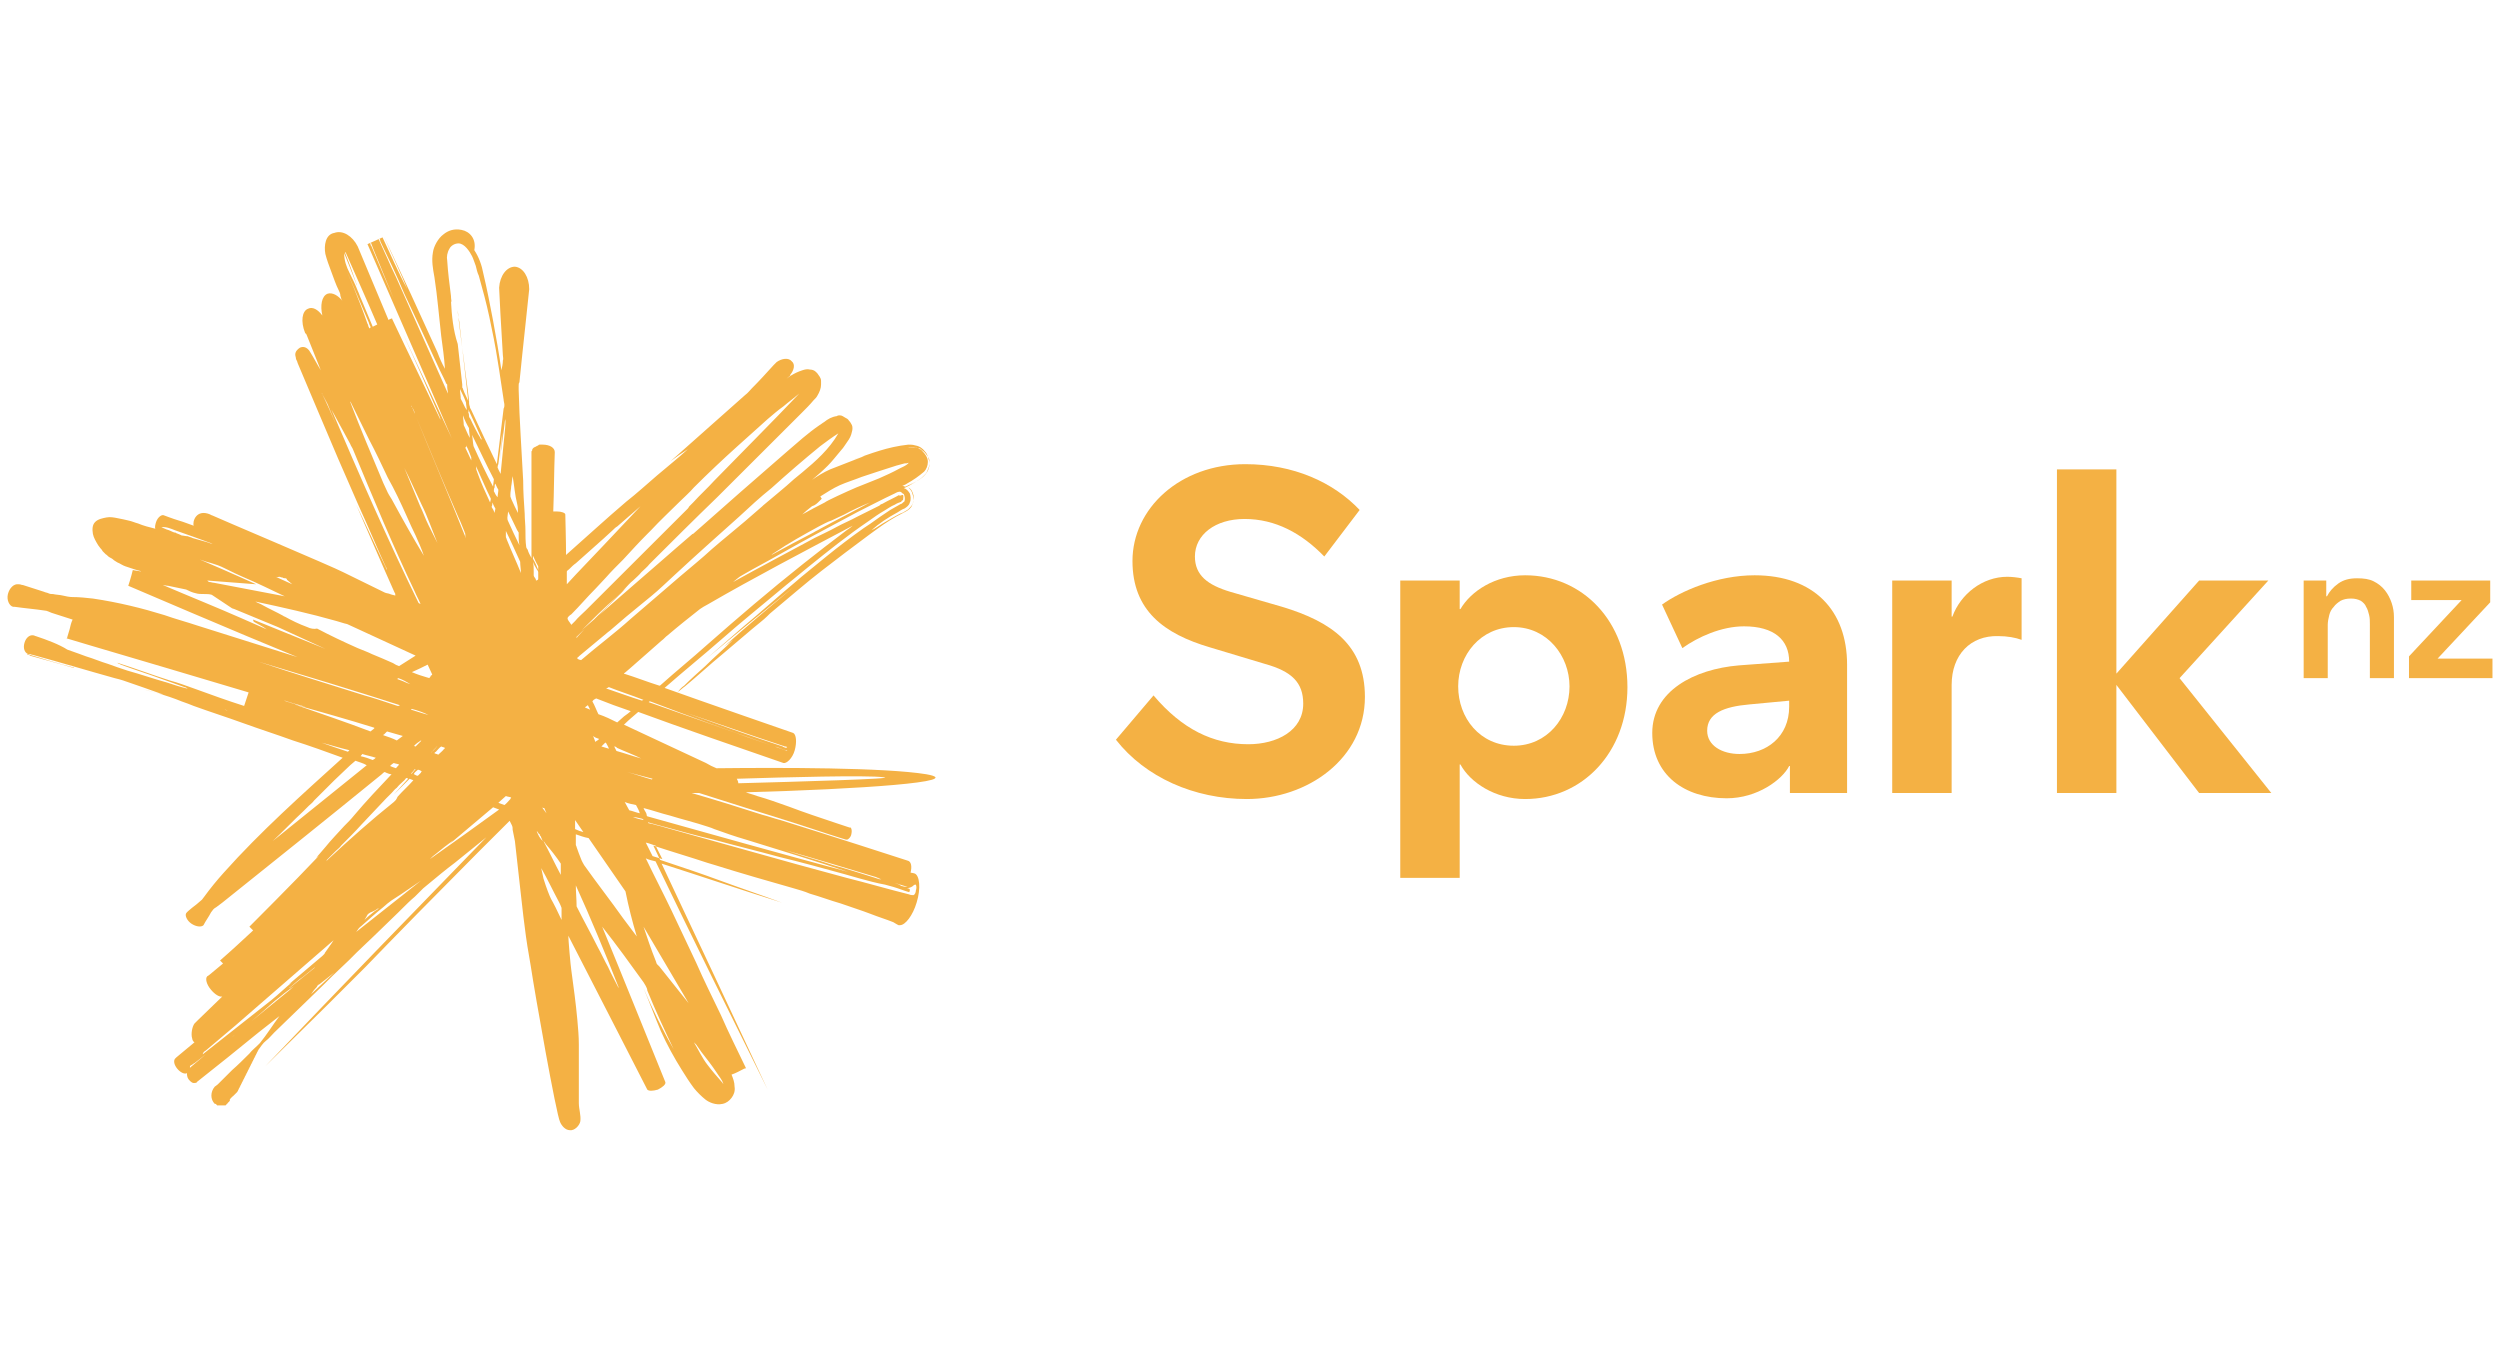
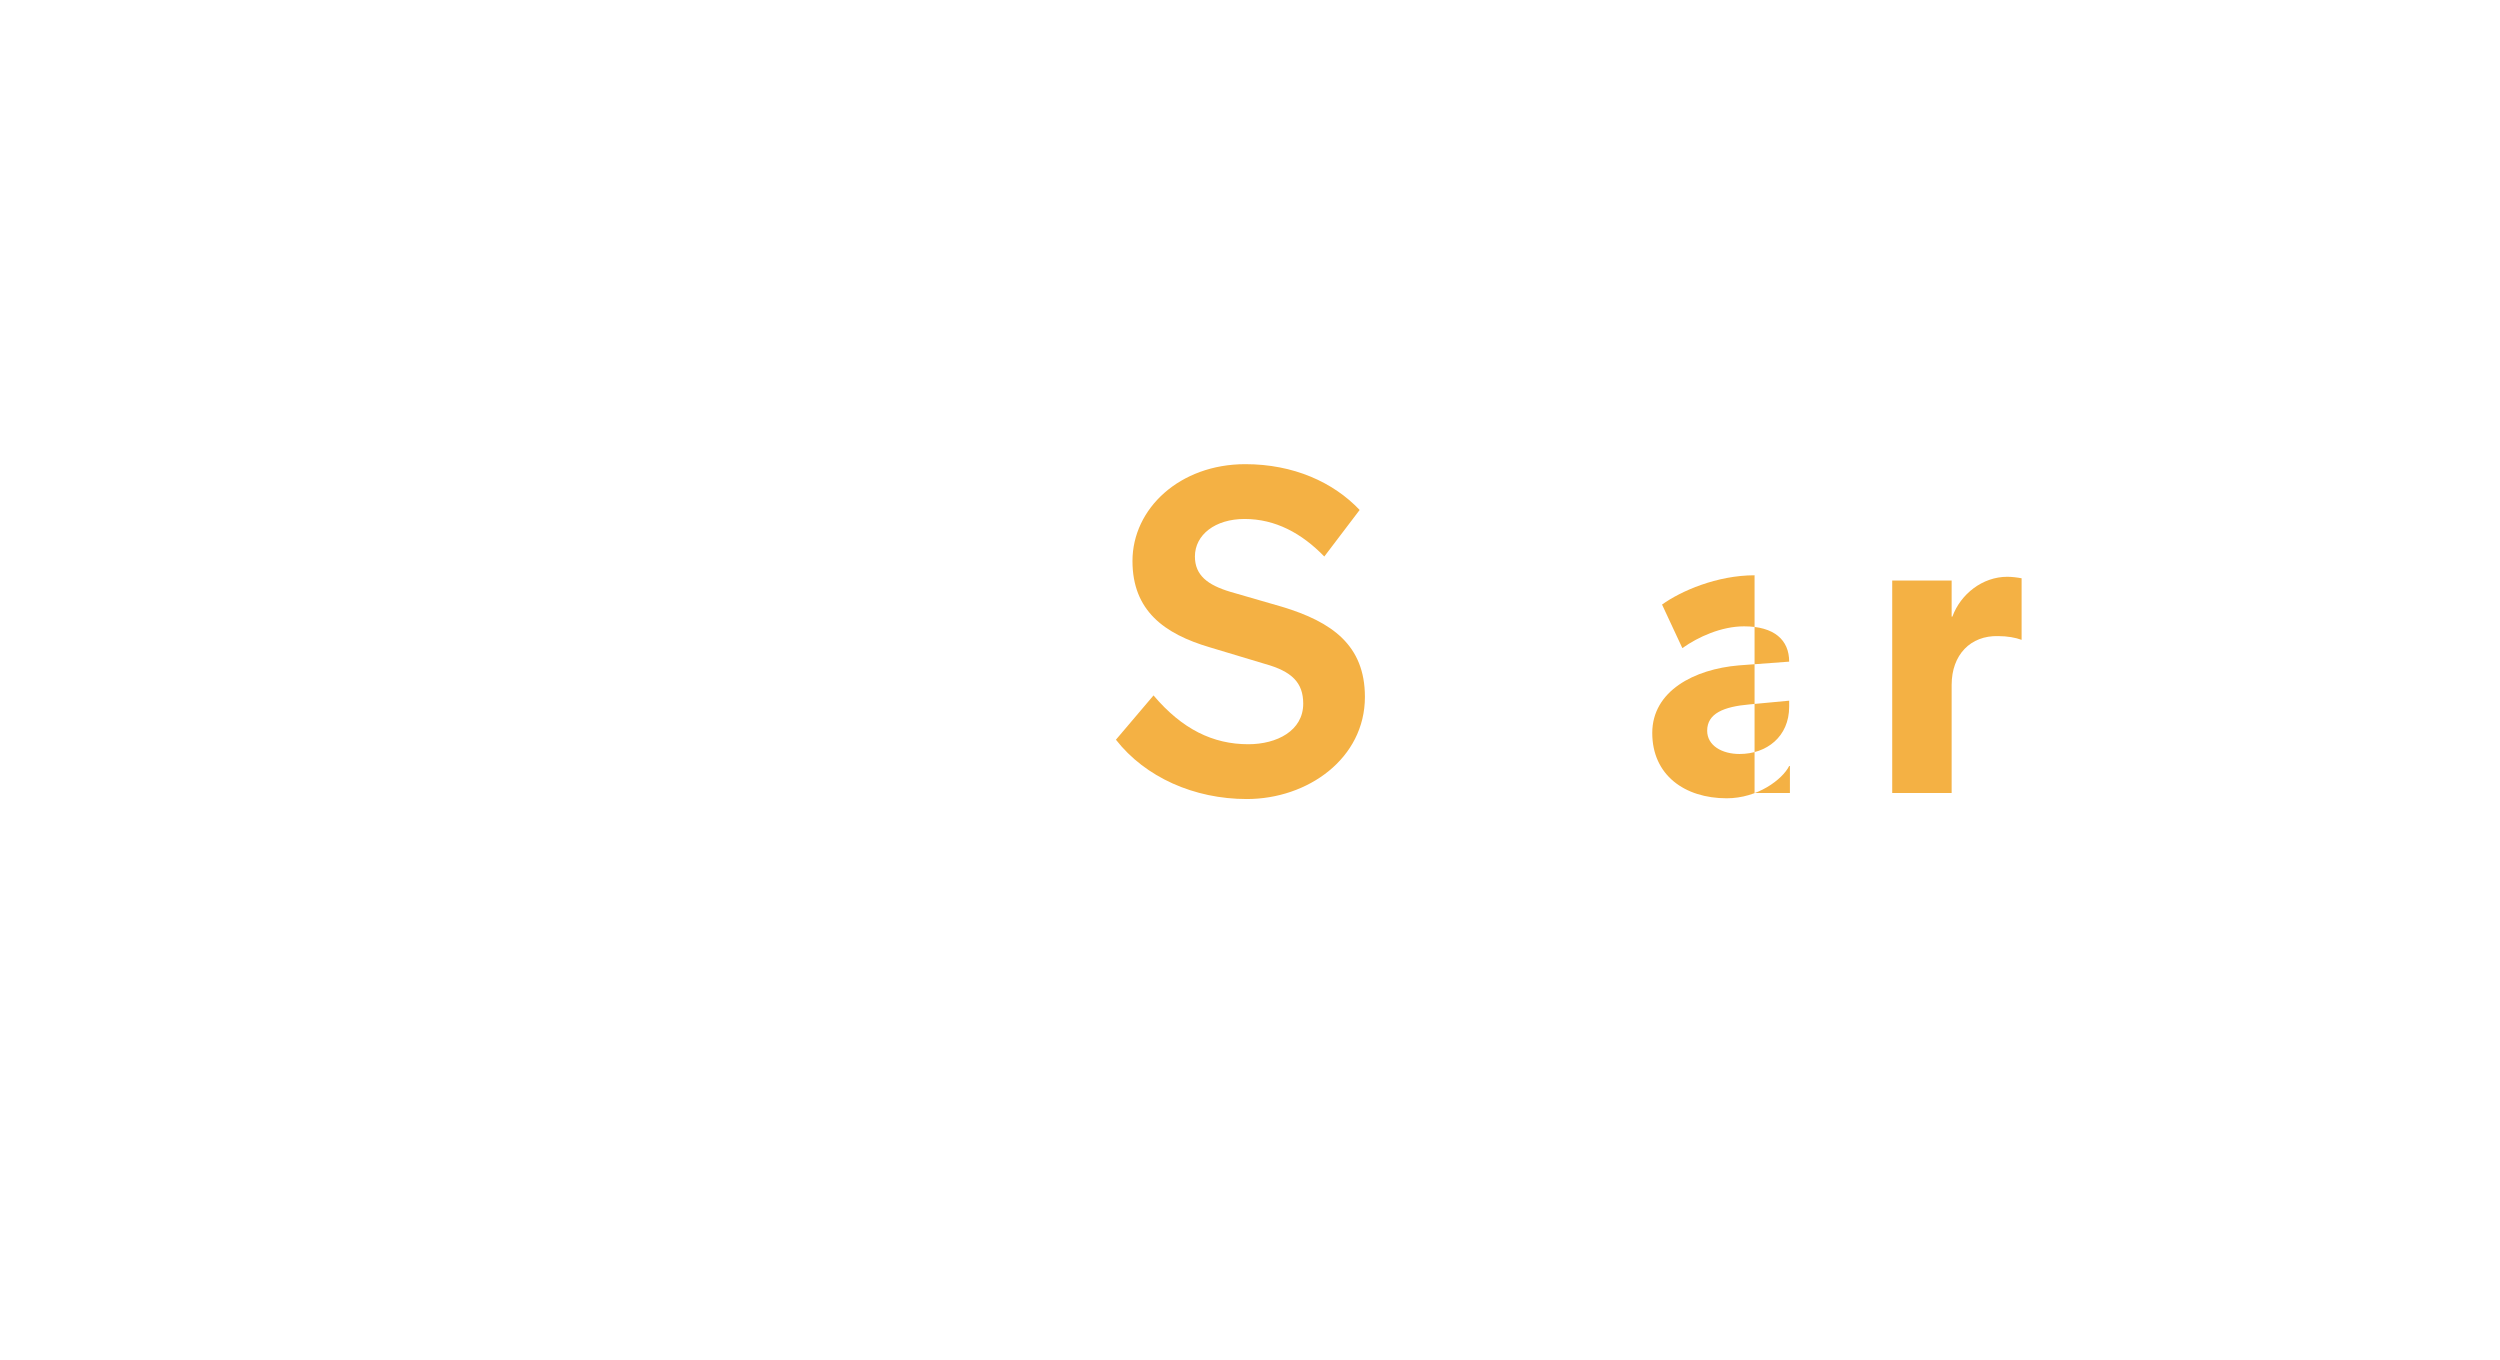
<svg xmlns="http://www.w3.org/2000/svg" width="114" height="62" viewBox="0 0 114 62" fill="none">
  <g clip-path="url(#clip0_612_3164)">
-     <path d="M32.295 30.033C32.33 30.033 32.33 30.033 32.295 30.033ZM1.253 29.828C1.219 29.862 1.253 29.862 1.287 29.862C1.321 29.862 1.356 29.862 1.356 29.896C2.008 30.068 2.694 30.273 3.311 30.444C3.345 30.444 3.345 30.479 3.38 30.444C2.659 30.273 1.973 30.033 1.253 29.828ZM42.242 35.306C40.356 34.998 35.588 34.998 32.672 35.032C32.501 34.964 32.364 34.895 32.192 34.793C30.957 34.211 29.688 33.629 28.453 33.046C28.659 32.841 28.865 32.67 29.105 32.464C30.957 33.149 33.839 34.142 35.725 34.793C35.862 34.827 36.137 34.587 36.24 34.211C36.343 33.834 36.308 33.492 36.171 33.423C36.171 33.423 31.918 31.951 30.306 31.369C31.163 30.616 32.055 29.896 32.913 29.143C33.77 28.39 34.662 27.671 35.52 26.952C35.965 26.575 36.411 26.233 36.857 25.856C37.749 25.137 38.641 24.418 39.601 23.768C39.841 23.596 40.081 23.425 40.322 23.288C40.493 23.186 40.63 23.083 40.802 23.014C40.905 22.946 41.008 22.912 41.111 22.877C41.111 22.843 41.076 22.877 41.111 22.843C41.111 22.843 41.145 22.809 41.179 22.809C41.179 22.74 41.214 22.637 41.179 22.569C41.111 22.569 41.076 22.603 41.008 22.603V22.569C40.768 22.706 40.527 22.809 40.287 22.946C40.253 22.98 40.184 22.98 40.15 23.014C40.15 23.014 40.116 23.014 40.116 23.049C39.773 23.22 39.43 23.391 39.087 23.562C38.778 23.733 38.435 23.87 38.126 24.041C37.818 24.213 37.509 24.349 37.166 24.521C35.897 25.206 34.662 25.856 33.427 26.541C33.564 26.438 33.702 26.301 33.839 26.233C34.01 26.13 34.148 26.061 34.319 25.959C35.279 25.445 36.206 24.897 37.166 24.384C37.818 24.041 38.435 23.699 39.087 23.357C39.636 23.083 40.219 22.774 40.802 22.501C40.87 22.466 40.973 22.398 41.076 22.432C41.076 22.432 41.111 22.432 41.111 22.466C41.145 22.501 41.179 22.501 41.214 22.535C41.248 22.603 41.282 22.74 41.248 22.843C41.248 22.877 41.214 22.877 41.179 22.912L41.145 22.946C41.111 22.98 41.076 22.98 41.076 22.98C40.905 23.083 40.767 23.151 40.596 23.254C40.287 23.459 39.979 23.665 39.704 23.87C39.601 23.939 39.498 24.007 39.395 24.076C38.812 24.487 38.229 24.932 37.681 25.377C37.303 25.685 36.926 25.993 36.548 26.301C36.48 26.37 36.377 26.438 36.308 26.507C35.485 27.192 34.696 27.911 33.873 28.595C33.324 29.075 32.81 29.52 32.261 29.999C33.564 28.904 34.868 27.842 36.171 26.781C35.108 27.671 34.045 28.561 33.016 29.486C33.153 29.383 33.29 29.28 33.427 29.177C33.016 29.588 32.57 29.965 32.158 30.376C31.815 30.684 31.506 30.958 31.198 31.266C31.095 31.334 30.992 31.437 30.923 31.54L30.889 31.574C31.026 31.471 31.129 31.369 31.232 31.3C31.815 30.821 32.364 30.307 32.947 29.828C33.393 29.451 33.873 29.041 34.319 28.664C34.559 28.458 34.799 28.287 35.005 28.082C35.005 28.082 35.005 28.082 35.039 28.047C35.074 28.013 35.074 28.013 35.108 27.979C35.554 27.602 35.965 27.26 36.411 26.883C37.097 26.301 37.818 25.753 38.538 25.206C38.915 24.932 39.258 24.658 39.636 24.384C39.773 24.281 39.876 24.213 40.013 24.11C40.39 23.836 40.767 23.596 41.179 23.391C41.316 23.323 41.454 23.254 41.556 23.117C41.625 22.98 41.694 22.809 41.659 22.604C41.625 22.432 41.556 22.295 41.419 22.227C41.488 22.295 41.556 22.364 41.591 22.466C41.625 22.569 41.659 22.672 41.659 22.809C41.659 22.843 41.625 22.912 41.625 22.946C41.591 23.049 41.522 23.117 41.454 23.186C41.419 23.22 41.385 23.254 41.316 23.288C41.214 23.357 41.145 23.391 41.042 23.425C40.768 23.562 40.493 23.733 40.253 23.87C40.081 23.973 39.91 24.11 39.739 24.178C40.081 23.87 40.493 23.596 40.939 23.357C41.042 23.288 41.145 23.22 41.248 23.186C41.351 23.117 41.454 23.049 41.488 22.912C41.556 22.775 41.522 22.604 41.488 22.501C41.419 22.398 41.351 22.295 41.214 22.261C41.385 22.193 41.556 22.09 41.728 21.987C41.831 21.919 41.968 21.85 42.071 21.747C42.105 21.713 42.14 21.679 42.174 21.645C42.242 21.576 42.277 21.508 42.311 21.405C42.345 21.337 42.38 21.234 42.38 21.131C42.38 21.029 42.345 20.926 42.311 20.823C42.277 20.72 42.242 20.652 42.174 20.583C42.071 20.446 41.934 20.344 41.728 20.309C41.625 20.275 41.522 20.275 41.419 20.275C40.459 20.378 39.704 20.686 38.915 20.96C39.053 20.926 39.258 20.823 39.43 20.789C38.915 20.994 38.367 21.2 37.852 21.405C37.543 21.542 37.269 21.713 37.029 21.884C37.269 21.679 37.509 21.474 37.749 21.234C37.955 21.028 38.161 20.755 38.367 20.515C38.469 20.412 38.538 20.275 38.641 20.138C38.744 20.001 38.812 19.864 38.847 19.693C38.881 19.59 38.881 19.453 38.847 19.385C38.812 19.317 38.778 19.248 38.709 19.18C38.675 19.111 38.607 19.077 38.538 19.043C38.469 19.008 38.401 18.94 38.298 18.94C38.264 18.94 38.195 18.94 38.161 18.974C37.921 19.008 37.749 19.111 37.578 19.248C37.509 19.282 37.44 19.351 37.372 19.385C36.823 19.762 36.377 20.172 35.897 20.583C35.176 21.2 34.456 21.85 33.736 22.466C33.05 23.083 32.364 23.665 31.678 24.281C31.643 24.316 31.609 24.35 31.575 24.35C30.614 25.171 29.654 26.027 28.694 26.849C27.973 27.465 27.253 28.116 26.533 28.732C27.047 28.219 27.562 27.705 28.11 27.226C28.248 27.089 28.385 26.986 28.488 26.849C28.625 26.712 28.728 26.575 28.865 26.473C29.002 26.336 29.14 26.233 29.242 26.096C29.38 25.959 29.517 25.856 29.62 25.719C30.649 24.692 31.678 23.665 32.707 22.672C33.976 21.405 35.279 20.104 36.548 18.837C36.754 18.632 36.926 18.46 37.097 18.255C37.166 18.187 37.235 18.118 37.269 18.05C37.372 17.878 37.44 17.707 37.44 17.536C37.44 17.468 37.44 17.433 37.44 17.365C37.44 17.228 37.337 17.125 37.269 17.022C37.235 16.988 37.234 16.988 37.2 16.954C37.132 16.886 37.029 16.851 36.926 16.851C36.823 16.817 36.686 16.851 36.583 16.886C36.377 16.954 36.24 17.023 36.068 17.125C36.068 17.125 35.862 17.262 35.794 17.331C35.862 17.262 35.965 17.194 36.034 17.125C36.034 17.125 36.034 17.125 36.034 17.091C36.206 16.886 36.274 16.612 36.103 16.475C35.965 16.303 35.657 16.338 35.417 16.509C35.382 16.543 35.314 16.612 35.279 16.646C34.936 17.023 34.628 17.365 34.285 17.707C34.182 17.81 34.113 17.913 33.976 18.015C33.667 18.289 33.358 18.563 33.05 18.837C32.844 19.008 32.638 19.214 32.432 19.385C32.227 19.556 32.021 19.762 31.815 19.933C31.506 20.207 31.198 20.481 30.889 20.755C30.786 20.857 30.683 20.926 30.58 21.029C30.855 20.823 31.095 20.652 31.369 20.481C30.923 20.892 30.443 21.268 29.963 21.679C29.483 22.09 29.037 22.501 28.556 22.877C27.63 23.665 26.738 24.487 25.847 25.274L25.812 25.308C25.812 24.692 25.778 23.528 25.778 23.459C25.778 23.391 25.607 23.323 25.401 23.323C25.332 23.323 25.298 23.323 25.229 23.323C25.264 22.432 25.264 21.508 25.298 20.618C25.298 20.412 25.058 20.275 24.749 20.275H24.715H24.68C24.646 20.275 24.612 20.275 24.612 20.275C24.578 20.275 24.578 20.275 24.543 20.309C24.509 20.309 24.509 20.344 24.475 20.344C24.44 20.344 24.44 20.378 24.406 20.378C24.372 20.378 24.372 20.412 24.337 20.412L24.303 20.447C24.303 20.447 24.269 20.481 24.269 20.515C24.269 20.549 24.269 20.549 24.235 20.584C24.235 20.618 24.235 20.618 24.235 20.652C24.235 20.652 24.235 20.652 24.235 20.686C24.235 20.686 24.235 20.686 24.235 20.721V20.755C24.235 20.755 24.235 20.755 24.235 20.789C24.235 20.789 24.235 20.789 24.235 20.823C24.235 20.823 24.235 20.823 24.235 20.858C24.235 20.858 24.235 20.858 24.235 20.892C24.235 20.892 24.235 20.892 24.235 20.926C24.235 20.926 24.235 20.926 24.235 20.961V20.995V21.029V21.064V21.098V21.132V21.166V21.201V21.235V21.269V21.304V21.338V21.372V21.407V21.441C24.235 21.475 24.235 21.475 24.235 21.509C24.235 21.544 24.235 21.544 24.235 21.578C24.235 21.612 24.235 21.612 24.235 21.646C24.235 21.68 24.235 21.68 24.235 21.715C24.235 21.749 24.235 21.749 24.235 21.783V21.852C24.235 21.886 24.235 21.886 24.235 21.92C24.235 21.954 24.235 21.954 24.235 21.988C24.235 22.023 24.235 22.023 24.235 22.057C24.235 22.091 24.235 22.091 24.235 22.125C24.235 22.16 24.235 22.16 24.235 22.194C24.235 22.228 24.235 22.228 24.235 22.262C24.235 22.297 24.235 22.297 24.235 22.331C24.235 22.365 24.235 22.365 24.235 22.399C24.235 22.433 24.235 22.433 24.235 22.468C24.235 22.502 24.235 22.502 24.235 22.536V22.605C24.235 22.639 24.235 22.639 24.235 22.673V22.741C24.235 22.776 24.235 22.776 24.235 22.81V22.878C24.235 22.913 24.235 22.913 24.235 22.947C24.235 22.981 24.235 22.981 24.235 23.015V23.084C24.235 23.118 24.235 23.118 24.235 23.152C24.235 23.186 24.235 23.186 24.235 23.221C24.235 23.255 24.235 23.255 24.235 23.289C24.235 23.323 24.235 23.323 24.235 23.358C24.235 23.392 24.235 23.392 24.235 23.426C24.235 23.46 24.235 23.46 24.235 23.494C24.235 23.529 24.235 23.529 24.235 23.563C24.235 23.597 24.235 23.597 24.235 23.631C24.235 23.666 24.235 23.666 24.235 23.7C24.235 23.734 24.235 23.734 24.235 23.768C24.235 23.803 24.235 23.803 24.235 23.837C24.235 23.871 24.235 23.871 24.235 23.905C24.235 23.939 24.235 23.939 24.235 23.974V24.042C24.235 24.076 24.235 24.076 24.235 24.111C24.235 24.145 24.235 24.145 24.235 24.179C24.235 24.213 24.235 24.213 24.235 24.247C24.235 24.282 24.235 24.282 24.235 24.316C24.235 24.35 24.235 24.35 24.235 24.384C24.235 24.419 24.235 24.419 24.235 24.453C24.235 24.487 24.235 24.487 24.235 24.521C24.235 24.556 24.235 24.556 24.235 24.59C24.235 24.624 24.235 24.624 24.235 24.658C24.235 24.692 24.235 24.692 24.235 24.727C24.235 24.761 24.235 24.761 24.235 24.795C24.235 24.829 24.235 24.829 24.235 24.864C24.235 24.898 24.235 24.898 24.235 24.932C24.235 24.966 24.235 24.966 24.235 25C24.235 25.035 24.235 25.035 24.235 25.069C24.235 25.103 24.235 25.103 24.235 25.137C24.235 25.172 24.235 25.172 24.235 25.206C24.235 25.24 24.235 25.24 24.235 25.274C24.235 25.308 24.235 25.308 24.235 25.343C24.235 25.377 24.235 25.377 24.235 25.411V25.446C24.166 25.309 24.097 25.206 24.063 25.069C24.029 25.035 23.994 24.966 23.994 24.932C23.96 24.692 23.96 24.418 23.96 24.179C23.96 23.939 23.926 23.665 23.926 23.425C23.892 22.912 23.857 22.433 23.857 21.919C23.789 20.549 23.686 19.18 23.651 17.776C23.651 17.707 23.651 17.639 23.651 17.605C23.651 17.536 23.651 17.468 23.686 17.434C23.823 16.03 24.132 13.256 24.132 13.188C24.132 12.64 23.857 12.195 23.48 12.161C23.103 12.161 22.794 12.572 22.76 13.119C22.76 13.222 22.863 15.174 22.931 16.201C22.931 16.269 22.965 16.372 22.931 16.441C22.931 16.578 22.897 16.749 22.863 16.886C22.76 16.133 22.622 15.379 22.485 14.626C22.348 13.907 22.211 13.188 22.039 12.469C21.971 12.092 21.833 11.716 21.628 11.407C21.73 10.894 21.422 10.552 21.044 10.483C20.701 10.415 20.427 10.517 20.221 10.688C19.981 10.86 19.775 11.236 19.741 11.51C19.672 11.887 19.741 12.263 19.81 12.64C19.947 13.53 20.015 14.421 20.118 15.311C20.187 15.824 20.256 16.304 20.29 16.817C20.153 16.578 20.05 16.338 19.947 16.064C19.158 14.318 18.335 12.537 17.512 10.791C17.855 11.579 18.232 12.366 18.575 13.188C18.163 12.435 17.82 11.613 17.443 10.825C17.203 10.928 16.997 11.031 16.757 11.133C17.752 13.428 18.746 15.687 19.741 17.981C20.05 18.7 20.358 19.419 20.667 20.139C20.701 20.173 20.701 20.241 20.736 20.275C19.947 18.598 19.158 16.886 18.369 15.208C18.952 16.475 19.501 17.742 20.05 19.009C20.05 19.043 20.084 19.077 20.084 19.145C19.364 17.605 18.609 16.098 17.889 14.557C17.889 14.523 17.889 14.523 17.855 14.523C17.786 14.557 17.752 14.557 17.717 14.592C17.237 13.462 16.345 11.305 16.311 11.236C16.071 10.757 15.625 10.483 15.248 10.62C14.836 10.688 14.768 11.202 14.836 11.579C14.905 11.852 15.008 12.126 15.111 12.4C15.213 12.674 15.316 12.982 15.454 13.256C15.488 13.325 15.522 13.393 15.522 13.496C15.556 13.564 15.556 13.667 15.625 13.736C15.419 13.462 15.145 13.325 14.939 13.393C14.665 13.496 14.596 13.941 14.699 14.386C14.493 14.112 14.253 13.975 14.047 14.078C13.773 14.181 13.704 14.66 13.91 15.174C13.91 15.174 13.91 15.208 13.944 15.208C13.979 15.242 13.979 15.276 14.013 15.345C14.219 15.858 14.424 16.372 14.63 16.886C14.459 16.612 14.322 16.338 14.15 16.064C14.116 15.995 14.081 15.961 14.047 15.927C13.944 15.824 13.807 15.79 13.67 15.858C13.567 15.927 13.464 16.03 13.464 16.167C13.464 16.235 13.498 16.304 13.498 16.372C13.533 16.441 13.567 16.509 13.567 16.543C13.876 17.297 14.184 17.981 14.493 18.735C15.111 20.207 15.728 21.645 16.38 23.117C16.791 24.008 17.169 24.932 17.58 25.822C17.614 25.891 17.649 25.925 17.649 25.993C17.169 25 16.723 24.008 16.242 23.015C16.826 24.35 17.409 25.72 17.992 27.021C18.026 27.055 18.026 27.089 18.026 27.157C17.923 27.123 17.855 27.123 17.786 27.089C17.717 27.055 17.614 27.055 17.546 27.021C17.477 26.986 15.796 26.165 15.659 26.096C15.213 25.857 9.862 23.597 9.657 23.494C9.622 23.494 9.588 23.46 9.588 23.46C8.936 23.186 8.765 23.802 8.833 23.973C8.628 23.905 8.387 23.802 8.147 23.734C7.907 23.665 7.461 23.494 7.461 23.494C7.358 23.46 7.187 23.597 7.118 23.802C7.084 23.905 7.05 24.042 7.084 24.11C6.81 24.042 6.535 23.973 6.295 23.87C6.158 23.836 6.021 23.768 5.849 23.734C5.712 23.699 5.541 23.665 5.369 23.631C5.197 23.596 5.026 23.562 4.854 23.596C4.683 23.631 4.477 23.665 4.34 23.802C4.203 23.939 4.203 24.144 4.237 24.35C4.271 24.521 4.374 24.692 4.477 24.863C4.511 24.898 4.546 24.966 4.58 25C4.614 25.035 4.649 25.069 4.683 25.137C4.717 25.172 4.786 25.24 4.82 25.274C4.889 25.308 4.923 25.377 4.992 25.411C5.06 25.445 5.129 25.48 5.197 25.548C5.266 25.582 5.335 25.651 5.438 25.685C5.506 25.719 5.609 25.788 5.712 25.822C5.815 25.856 5.918 25.891 6.021 25.925C6.124 25.959 6.227 25.993 6.364 26.028C6.398 26.028 6.432 26.062 6.432 26.062C6.295 26.028 6.192 26.028 6.055 25.993C5.986 26.302 5.849 26.712 5.849 26.712C5.849 26.712 10.96 28.904 13.567 29.965C12.058 29.486 10.514 29.006 9.005 28.527C8.49 28.356 7.976 28.219 7.496 28.048C6.501 27.74 5.403 27.466 4.237 27.294C3.928 27.26 3.62 27.226 3.311 27.226C3.174 27.226 3.002 27.192 2.865 27.158C2.728 27.123 2.556 27.123 2.419 27.089C2.351 27.089 2.282 27.089 2.213 27.055C2.145 27.021 2.076 27.021 2.007 26.986C1.699 26.884 1.356 26.781 1.047 26.678C0.978 26.678 0.944 26.644 0.876 26.644H0.841C0.635 26.61 0.43 26.815 0.361 27.089C0.292 27.363 0.43 27.637 0.601 27.671H0.635H0.67C1.15 27.74 1.596 27.774 2.042 27.842C2.145 27.842 2.248 27.911 2.351 27.945C2.659 28.048 3.002 28.151 3.311 28.253C3.242 28.39 3.208 28.561 3.174 28.698C3.139 28.801 3.105 28.938 3.071 29.041C3.071 29.075 3.071 29.075 3.037 29.109C3.38 29.212 3.723 29.315 4.066 29.417C6.501 30.136 8.936 30.855 11.337 31.574C11.269 31.78 11.2 31.985 11.132 32.191C10.377 31.951 9.622 31.677 8.868 31.403C8.49 31.266 8.113 31.129 7.736 31.027C6.981 30.787 6.158 30.479 5.403 30.239C5.403 30.239 5.335 30.205 5.369 30.239C5.403 30.273 5.472 30.273 5.506 30.308C6.158 30.547 6.81 30.753 7.461 30.992C7.77 31.095 8.113 31.232 8.422 31.335C8.456 31.335 8.525 31.369 8.559 31.403C8.25 31.335 7.942 31.232 7.633 31.129C7.015 30.958 6.432 30.753 5.815 30.581C5.506 30.479 5.197 30.376 4.923 30.273C4.58 30.171 4.271 30.034 3.928 29.931C3.757 29.862 3.448 29.76 3.071 29.623C2.694 29.383 2.145 29.178 1.63 29.006C1.596 29.006 1.562 28.972 1.527 28.972C1.356 28.938 1.184 29.075 1.116 29.314C1.047 29.554 1.116 29.76 1.287 29.828C1.321 29.828 1.356 29.828 1.356 29.828C1.424 29.828 1.424 29.862 1.493 29.862C2.762 30.205 3.997 30.581 5.232 30.924C5.369 30.958 5.506 30.992 5.609 31.027C6.227 31.232 6.878 31.472 7.461 31.677C7.153 31.609 6.844 31.506 6.535 31.437C6.947 31.54 7.324 31.643 7.736 31.78C7.942 31.848 8.113 31.917 8.285 31.985C8.49 32.054 8.662 32.122 8.833 32.191C9.588 32.465 10.343 32.704 11.097 32.978C11.852 33.252 12.607 33.492 13.361 33.766C14.116 34.005 14.87 34.279 15.625 34.553C13.773 36.231 11.886 37.909 10.205 39.792C9.897 40.134 9.588 40.511 9.314 40.888C9.279 40.922 9.245 40.99 9.211 41.024C9.142 41.093 9.039 41.161 8.971 41.23C8.971 41.23 8.559 41.538 8.49 41.641C8.422 41.743 8.525 41.983 8.73 42.12C8.936 42.257 9.176 42.291 9.279 42.189C9.382 41.983 9.519 41.812 9.622 41.606C9.657 41.572 9.691 41.504 9.725 41.47C9.76 41.435 9.794 41.401 9.862 41.367C9.965 41.298 10.034 41.23 10.137 41.161C12.572 39.21 14.973 37.292 17.409 35.306C17.443 35.272 17.512 35.204 17.546 35.204L17.614 35.238C17.683 35.272 17.786 35.306 17.855 35.306C17.271 35.923 16.688 36.539 16.14 37.19C16.002 37.361 15.865 37.498 15.694 37.669C15.419 37.977 15.111 38.285 14.836 38.628C14.699 38.799 14.562 38.936 14.424 39.107C14.459 39.107 14.493 39.039 14.527 39.039C13.498 40.134 11.372 42.257 11.372 42.257C11.44 42.325 11.475 42.36 11.543 42.428C11.063 42.873 10.548 43.353 10.034 43.798C10.068 43.832 10.137 43.901 10.171 43.935C9.965 44.106 9.76 44.277 9.554 44.448C9.519 44.483 9.451 44.517 9.451 44.517C9.348 44.62 9.417 44.893 9.622 45.133C9.794 45.339 10 45.475 10.137 45.441C9.794 45.784 9.382 46.16 9.039 46.503C9.005 46.537 8.902 46.64 8.868 46.674C8.765 46.811 8.696 47.153 8.765 47.359C8.765 47.393 8.799 47.496 8.868 47.53C8.593 47.77 8.319 47.975 8.044 48.215C8.01 48.249 7.976 48.283 7.976 48.283C7.907 48.386 7.942 48.557 8.079 48.728C8.216 48.899 8.422 49.002 8.525 48.934C8.525 49.002 8.525 49.105 8.593 49.208C8.696 49.344 8.799 49.413 8.902 49.379C8.936 49.379 8.936 49.379 8.936 49.379C8.971 49.379 8.971 49.344 8.971 49.344C9.931 48.591 10.857 47.838 11.783 47.085C12.092 46.845 12.435 46.571 12.744 46.331C12.435 46.742 12.161 47.187 11.852 47.564C11.818 47.598 11.783 47.633 11.749 47.667C11.612 47.804 11.475 47.906 11.372 48.043C11.097 48.317 10.857 48.557 10.583 48.797C10.377 49.002 10.137 49.242 9.931 49.447C9.897 49.481 9.794 49.55 9.794 49.55C9.588 49.79 9.588 50.132 9.794 50.337C9.794 50.337 9.794 50.337 9.828 50.337C9.828 50.337 9.862 50.337 9.862 50.372C9.862 50.372 9.897 50.372 9.897 50.406H9.931H9.965H10H10.034H10.068H10.102H10.137H10.171H10.205H10.24H10.274C10.274 50.406 10.308 50.406 10.308 50.372C10.308 50.372 10.343 50.372 10.343 50.337C10.343 50.337 10.377 50.337 10.377 50.303L10.411 50.269L10.445 50.235L10.48 50.2C10.48 50.2 10.48 50.2 10.48 50.166C10.48 50.166 10.48 50.166 10.48 50.132C10.48 50.132 10.48 50.132 10.514 50.098C10.514 50.098 10.514 50.063 10.548 50.063C10.548 50.063 10.548 50.029 10.583 50.029C10.583 50.029 10.583 49.995 10.617 49.995L10.651 49.96L10.686 49.926L10.72 49.892L10.754 49.858L10.789 49.823L10.823 49.789C10.823 49.755 10.857 49.755 10.857 49.721C10.857 49.686 10.891 49.686 10.891 49.652C10.891 49.618 10.926 49.618 10.926 49.584C10.926 49.549 10.96 49.549 10.96 49.515C10.96 49.481 10.994 49.481 10.994 49.447C10.994 49.412 11.029 49.412 11.029 49.378C11.029 49.344 11.063 49.344 11.063 49.31C11.063 49.275 11.097 49.275 11.097 49.241C11.097 49.207 11.132 49.207 11.132 49.173C11.132 49.139 11.166 49.139 11.166 49.104C11.166 49.07 11.2 49.07 11.2 49.036C11.2 49.002 11.234 49.002 11.234 48.968C11.234 48.933 11.269 48.933 11.269 48.899C11.269 48.865 11.303 48.865 11.303 48.831C11.303 48.796 11.337 48.796 11.337 48.762C11.337 48.728 11.372 48.728 11.372 48.694C11.372 48.659 11.406 48.659 11.406 48.625C11.406 48.591 11.44 48.591 11.44 48.557C11.44 48.522 11.475 48.522 11.475 48.488C11.475 48.454 11.509 48.454 11.509 48.42C11.509 48.386 11.543 48.386 11.543 48.351C11.543 48.317 11.577 48.317 11.577 48.283C11.577 48.249 11.612 48.249 11.612 48.214C11.612 48.18 11.646 48.18 11.646 48.146C11.646 48.112 11.68 48.112 11.68 48.078C11.68 48.043 11.715 48.043 11.715 48.009C11.715 47.975 11.749 47.975 11.749 47.941C11.749 47.906 11.783 47.906 11.783 47.872C11.886 47.735 11.989 47.564 12.126 47.461C12.264 47.358 12.366 47.222 12.504 47.085C12.881 46.708 13.258 46.366 13.636 45.989C14.013 45.612 14.39 45.27 14.767 44.893C14.905 44.756 15.008 44.654 15.145 44.517C15.385 44.277 15.659 44.037 15.899 43.798C16.037 43.661 16.14 43.558 16.277 43.421C16.517 43.181 16.791 42.942 17.031 42.702C17.409 42.325 17.786 41.983 18.163 41.606C18.232 41.538 18.3 41.469 18.335 41.435C18.506 41.264 18.712 41.059 18.918 40.887C19.055 40.75 19.158 40.648 19.295 40.511C19.364 40.442 19.432 40.408 19.501 40.34C19.913 39.997 20.324 39.655 20.736 39.346C21.216 38.97 21.696 38.559 22.176 38.182C18.815 41.641 15.453 45.099 12.126 48.591L12.092 48.626C12.092 48.626 12.092 48.625 12.058 48.66C12.058 48.66 12.058 48.66 12.092 48.626C13.018 47.701 13.979 46.776 14.905 45.852C15.488 45.27 16.071 44.688 16.654 44.106C16.997 43.764 17.34 43.387 17.683 43.044C18.163 42.565 18.609 42.086 19.055 41.641C19.981 40.716 20.907 39.758 21.833 38.833C22.279 38.388 22.725 37.943 23.171 37.498C23.171 37.498 23.206 37.463 23.24 37.429C23.274 37.498 23.308 37.566 23.343 37.635C23.377 37.703 23.377 37.772 23.377 37.84C23.411 38.011 23.446 38.182 23.48 38.354C23.651 39.86 23.892 42.086 23.926 42.257C23.994 42.839 24.097 43.455 24.2 44.037C24.406 45.407 25.366 50.817 25.538 51.159C25.607 51.33 25.778 51.536 25.984 51.536C26.19 51.57 26.43 51.33 26.464 51.125C26.498 50.851 26.395 50.577 26.395 50.303C26.395 49.618 26.395 48.934 26.395 48.249C26.395 48.043 26.395 47.838 26.395 47.633C26.395 47.256 26.361 46.879 26.327 46.503C26.258 45.749 26.155 44.996 26.052 44.243C26.018 44.037 25.915 42.839 25.915 42.668C27.116 44.996 29.517 49.687 29.517 49.687C29.585 49.755 29.757 49.755 29.997 49.687C30.203 49.584 30.374 49.447 30.34 49.344C29.38 46.982 28.419 44.585 27.459 42.257C28.11 43.079 28.728 43.935 29.345 44.791C29.38 44.859 29.414 44.893 29.448 44.962C29.483 45.03 29.517 45.099 29.517 45.167C29.894 46.092 30.306 46.982 30.717 47.838C30.203 46.948 29.757 46.023 29.345 45.065C29.62 45.715 29.86 46.366 30.134 47.016C30.409 47.633 30.752 48.249 31.095 48.797C31.266 49.071 31.438 49.344 31.643 49.618C31.781 49.79 31.986 49.995 32.158 50.132C32.33 50.269 32.638 50.406 32.947 50.337C33.118 50.303 33.256 50.2 33.358 50.063C33.461 49.927 33.53 49.755 33.496 49.55C33.496 49.344 33.427 49.173 33.358 49.002C33.564 48.934 33.736 48.831 33.942 48.728C33.976 48.728 34.01 48.728 34.01 48.694C33.633 47.906 33.221 47.085 32.878 46.297C32.501 45.51 32.089 44.688 31.746 43.9C31.369 43.113 30.992 42.291 30.614 41.504C30.237 40.716 29.826 39.929 29.448 39.141C29.585 39.209 29.757 39.244 29.894 39.278C31.575 42.77 33.29 46.229 35.005 49.687C33.393 46.229 31.781 42.805 30.169 39.381C31.986 39.963 33.804 40.579 35.657 41.161C34.731 40.819 33.804 40.511 32.878 40.168C31.952 39.826 31.026 39.518 30.1 39.21C29.997 39.004 29.894 38.764 29.791 38.559C30.614 38.833 31.438 39.073 32.261 39.346C32.364 39.381 32.501 39.415 32.604 39.449C33.804 39.826 35.005 40.168 36.206 40.511C36.446 40.579 36.686 40.648 36.926 40.75C37.406 40.887 37.852 41.059 38.332 41.196C38.812 41.367 39.258 41.504 39.704 41.675C40.047 41.812 40.39 41.914 40.733 42.051C40.836 42.12 40.973 42.188 40.973 42.188C41.008 42.188 41.008 42.188 41.042 42.188C41.282 42.188 41.625 41.743 41.797 41.161C42.002 40.511 41.934 39.894 41.694 39.826C41.694 39.826 41.556 39.792 41.522 39.792C41.591 39.518 41.556 39.278 41.385 39.244C41.385 39.244 37.475 37.977 35.588 37.395C35.314 37.326 35.039 37.224 34.765 37.155C33.702 36.813 32.604 36.47 31.541 36.162C31.643 36.162 31.781 36.162 31.884 36.162C32.089 36.231 33.599 36.71 34.045 36.847C34.834 37.087 35.588 37.326 36.343 37.566C37.063 37.806 38.538 38.285 38.572 38.285C38.572 38.285 38.607 38.285 38.641 38.285C38.709 38.251 38.778 38.182 38.812 38.08C38.847 37.943 38.847 37.84 38.812 37.772C38.812 37.772 38.812 37.737 38.778 37.737C38.744 37.737 38.744 37.737 38.744 37.737C38.538 37.669 38.332 37.6 38.126 37.532C37.406 37.292 36.686 37.052 35.965 36.779C35.485 36.607 35.005 36.436 34.525 36.299C34.353 36.231 34.182 36.196 34.01 36.128C39.121 35.991 44.163 35.649 42.242 35.306ZM11.063 32.601C10.789 32.533 10.514 32.43 10.24 32.362C10.308 32.362 10.377 32.396 10.445 32.43C10.583 32.464 10.72 32.498 10.891 32.567C10.96 32.601 11.029 32.601 11.097 32.636C11.097 32.601 11.063 32.601 11.063 32.601ZM23.274 22.535C23.274 22.432 23.308 22.295 23.308 22.192C23.343 22.021 23.343 21.884 23.377 21.713C23.446 22.124 23.48 22.569 23.583 22.98C23.617 23.117 23.617 23.254 23.617 23.391C23.514 23.185 23.411 22.98 23.308 22.74C23.308 22.706 23.274 22.672 23.274 22.637C23.274 22.603 23.274 22.569 23.274 22.535ZM23.137 23.596C23.137 23.528 23.171 23.391 23.171 23.322C23.308 23.596 23.446 23.904 23.583 24.178C23.617 24.213 23.617 24.247 23.651 24.281C23.651 24.315 23.651 24.384 23.651 24.418C23.651 24.555 23.651 24.692 23.686 24.863C23.514 24.521 23.343 24.144 23.171 23.767C23.137 23.699 23.137 23.665 23.137 23.596ZM22.965 19.179C22.931 19.419 22.897 19.693 22.897 19.933C22.863 20.309 22.828 20.652 22.794 20.994C22.863 20.378 22.965 19.727 23.034 19.111C23.068 19.214 23.034 19.385 23.034 19.522C22.965 20.206 22.897 20.926 22.828 21.61C22.794 21.542 22.76 21.473 22.725 21.405C22.725 21.371 22.691 21.337 22.691 21.337C22.691 21.302 22.691 21.234 22.725 21.165C22.828 20.378 22.931 19.556 23 18.803C23 18.905 22.965 19.042 22.965 19.179ZM21.593 20.343C21.559 20.172 21.559 20.001 21.525 19.83C21.868 20.515 22.176 21.2 22.519 21.85C22.519 21.953 22.485 22.09 22.485 22.192C22.176 21.61 21.868 20.96 21.593 20.343ZM22.382 22.74C22.382 22.809 22.348 22.877 22.348 22.912C22.142 22.466 21.936 22.021 21.765 21.542C21.765 21.508 21.73 21.473 21.73 21.439C21.696 21.371 21.73 21.302 21.696 21.234C21.936 21.747 22.142 22.261 22.382 22.74ZM21.25 20.309C21.353 20.48 21.422 20.686 21.49 20.857C21.49 20.925 21.49 20.96 21.49 20.994C21.387 20.789 21.319 20.617 21.216 20.412C21.285 20.378 21.25 20.343 21.25 20.309ZM21.387 19.522C21.387 19.693 21.422 19.83 21.422 19.967C21.319 19.796 21.25 19.59 21.147 19.385C21.147 19.248 21.113 19.077 21.113 18.94C21.182 19.145 21.285 19.351 21.387 19.522ZM21.01 18.186C21.01 18.049 20.976 17.912 20.976 17.741C21.079 17.947 21.182 18.152 21.25 18.358C21.25 18.46 21.285 18.597 21.285 18.7C21.182 18.563 21.113 18.358 21.01 18.186ZM21.353 18.666C21.559 19.111 21.765 19.556 21.971 20.035C21.971 20.035 21.971 20.035 21.936 20.035C21.902 19.967 21.868 19.898 21.799 19.796C21.696 19.59 21.559 19.351 21.456 19.111C21.422 19.076 21.387 19.008 21.387 18.974C21.387 18.94 21.387 18.871 21.353 18.803C21.387 18.768 21.353 18.7 21.353 18.666ZM22.451 22.911C22.485 22.98 22.52 23.083 22.588 23.185C22.588 23.254 22.554 23.322 22.554 23.391C22.52 23.288 22.485 23.22 22.416 23.117C22.451 23.048 22.451 22.98 22.451 22.911ZM22.554 22.466C22.554 22.432 22.52 22.432 22.52 22.398C22.52 22.363 22.52 22.261 22.554 22.227C22.554 22.158 22.554 22.09 22.588 22.055C22.622 22.124 22.657 22.227 22.725 22.329C22.725 22.432 22.691 22.569 22.691 22.672C22.622 22.603 22.588 22.535 22.554 22.466ZM16.928 11.201C16.894 11.201 16.894 11.133 16.894 11.133C16.894 11.099 16.86 11.099 16.894 11.065L16.928 11.099C16.963 11.202 16.997 11.27 17.031 11.373C17.34 12.126 17.649 12.879 17.957 13.633C17.614 12.845 17.271 12.023 16.928 11.201ZM18.06 12.64C17.923 12.366 17.786 12.058 17.649 11.749C17.546 11.51 17.409 11.236 17.306 10.996C17.306 10.996 17.306 10.962 17.271 10.928C17.271 10.893 17.271 10.893 17.306 10.893C17.34 10.928 17.34 10.962 17.34 10.996C17.717 11.784 18.095 12.571 18.438 13.393C18.952 14.489 19.467 15.584 19.981 16.714C20.084 16.954 20.221 17.194 20.324 17.433C20.324 17.468 20.358 17.502 20.393 17.536C20.393 17.57 20.393 17.604 20.393 17.639C20.393 17.741 20.427 17.844 20.427 17.947C19.638 16.166 18.849 14.42 18.06 12.64ZM20.564 13.735C20.599 13.77 20.599 13.838 20.599 13.907C20.599 13.77 20.564 13.633 20.564 13.496C20.496 12.948 20.427 12.434 20.393 11.886C20.358 11.715 20.393 11.51 20.496 11.339C20.564 11.202 20.736 11.099 20.907 11.099C21.182 11.099 21.422 11.476 21.525 11.681C21.593 11.818 21.628 11.955 21.696 12.126C21.73 12.263 21.765 12.434 21.833 12.571C22.005 13.188 22.176 13.804 22.314 14.454C22.451 15.105 22.588 15.755 22.691 16.44C22.794 17.022 22.863 17.605 22.965 18.221C22.965 18.289 23 18.392 23 18.46C23 18.529 23 18.563 22.965 18.632C22.863 19.453 22.76 20.344 22.657 21.165C22.279 20.378 21.868 19.522 21.49 18.7C21.456 18.632 21.422 18.597 21.422 18.529C21.387 18.46 21.387 18.358 21.387 18.255C21.319 17.639 21.216 16.988 21.147 16.372C21.044 15.619 20.942 14.9 20.873 14.146C20.873 14.318 20.907 14.489 20.942 14.66C21.079 15.858 21.216 17.057 21.353 18.289C21.285 18.118 21.182 17.947 21.113 17.741C21.113 17.707 21.079 17.673 21.079 17.673C21.079 17.639 21.079 17.605 21.079 17.536C21.01 16.92 20.942 16.303 20.873 15.687C20.667 15.071 20.599 14.386 20.564 13.735ZM18.815 18.597C18.849 18.666 18.918 18.803 18.918 18.871C19.57 20.446 20.221 22.021 20.907 23.596C21.01 23.802 21.079 24.007 21.182 24.247C21.182 24.281 21.216 24.315 21.216 24.35C21.216 24.418 21.216 24.452 21.25 24.555C20.461 22.569 19.638 20.652 18.849 18.7C18.815 18.632 18.815 18.632 18.815 18.597C18.781 18.597 18.781 18.563 18.815 18.597ZM19.878 34.279C19.947 34.211 20.015 34.108 20.118 34.039C20.187 34.074 20.256 34.074 20.29 34.108C20.29 34.108 20.29 34.142 20.256 34.142C20.187 34.245 20.084 34.313 19.981 34.416C19.947 34.382 19.878 34.382 19.81 34.348C19.81 34.313 19.878 34.279 19.878 34.279ZM19.707 34.279L19.672 34.313C19.672 34.279 19.707 34.279 19.707 34.279C19.775 34.176 19.878 34.108 19.947 34.005C19.913 34.074 19.81 34.176 19.707 34.279ZM18.781 18.563C18.781 18.563 18.746 18.529 18.746 18.495C18.781 18.529 18.781 18.563 18.781 18.563ZM19.227 23.014C19.501 23.562 19.707 24.178 19.947 24.76C19.81 24.486 19.672 24.212 19.535 23.938C19.398 23.665 19.295 23.356 19.158 23.082C18.918 22.5 18.678 21.918 18.438 21.336C18.712 21.884 18.952 22.432 19.227 23.014ZM18.541 23.527C18.678 23.836 18.815 24.144 18.952 24.418C19.089 24.726 19.227 25.034 19.329 25.342C18.849 24.555 18.369 23.699 17.923 22.877C17.855 22.74 17.752 22.603 17.683 22.466C17.614 22.329 17.546 22.158 17.477 22.021C16.963 20.788 16.448 19.59 15.968 18.323C15.968 18.289 16.002 18.357 16.002 18.357C16.277 18.905 16.551 19.487 16.826 20.035C17.134 20.617 17.409 21.199 17.683 21.781C17.992 22.329 18.266 22.911 18.541 23.527ZM15.694 11.544C15.865 11.955 16.037 12.4 16.208 12.845C16.242 12.913 16.242 12.982 16.277 13.016C16.105 12.502 15.934 12.023 15.728 11.51H15.762C16.242 12.605 16.723 13.667 17.203 14.797C17.134 14.831 17.066 14.865 16.997 14.899C16.826 14.488 16.654 14.078 16.483 13.667C16.414 13.53 16.38 13.393 16.311 13.256C16.208 12.982 16.071 12.708 15.934 12.434C15.796 12.16 15.694 11.886 15.694 11.544ZM15.488 11.612C15.934 12.639 16.38 13.667 16.826 14.728C16.826 14.762 16.86 14.831 16.894 14.899V14.934C16.894 14.968 16.894 14.934 16.86 14.968C16.826 14.968 16.826 14.968 16.826 14.934C16.791 14.899 16.791 14.797 16.757 14.762C16.38 13.667 15.934 12.639 15.488 11.612ZM14.665 17.912C14.699 17.947 14.699 17.981 14.699 17.981C14.802 18.186 14.939 18.392 15.008 18.597C15.111 18.837 15.213 19.111 15.316 19.35C15.111 18.871 14.905 18.392 14.665 17.912ZM15.111 18.666C15.385 19.179 15.694 19.727 15.968 20.241C16.002 20.343 16.071 20.412 16.105 20.515C16.997 22.672 17.923 24.897 18.918 26.986C18.986 27.157 19.089 27.328 19.158 27.499C19.158 27.499 19.192 27.534 19.158 27.534C19.124 27.534 19.124 27.499 19.089 27.499C17.683 24.623 16.38 21.644 15.111 18.666ZM15.831 28.458C15.968 28.526 16.14 28.595 16.277 28.663C17.169 29.074 18.06 29.485 18.952 29.896L18.198 30.375C18.095 30.341 18.026 30.307 17.923 30.238C17.614 30.102 17.306 29.965 16.963 29.828C16.757 29.725 16.551 29.656 16.311 29.554C15.694 29.28 15.042 28.972 14.459 28.663C14.322 28.698 14.15 28.663 14.013 28.595C13.636 28.458 13.293 28.287 12.984 28.116C12.95 28.116 12.915 28.081 12.915 28.081C12.607 27.91 12.298 27.773 11.989 27.602C11.886 27.534 11.749 27.499 11.646 27.431C12.915 27.705 14.15 27.979 15.351 28.321C15.488 28.355 15.659 28.424 15.831 28.458ZM18.712 31.197C18.609 31.163 18.506 31.129 18.369 31.06C18.266 31.026 18.198 30.992 18.095 30.957C18.129 30.957 18.129 30.957 18.163 30.923C18.369 30.992 18.541 31.095 18.712 31.197ZM12.744 26.301C12.778 26.301 12.812 26.335 12.881 26.335C12.915 26.369 12.984 26.369 13.018 26.369C13.052 26.369 13.087 26.404 13.087 26.438C13.155 26.506 13.258 26.575 13.327 26.643C13.087 26.541 12.812 26.404 12.572 26.301C12.641 26.335 12.709 26.301 12.744 26.301ZM10.411 25.993C10.617 26.096 10.823 26.198 11.063 26.301C11.715 26.575 12.332 26.883 12.984 27.191C11.921 26.986 10.857 26.78 9.76 26.575C9.691 26.575 9.622 26.541 9.554 26.541C9.519 26.541 9.485 26.506 9.451 26.472L11.68 26.643C11.68 26.643 10.48 26.096 9.108 25.513C9.211 25.548 9.314 25.582 9.416 25.616C9.554 25.65 9.657 25.685 9.76 25.719C10 25.787 10.205 25.89 10.411 25.993ZM7.976 24.178C8.559 24.384 9.142 24.589 9.691 24.794C9.622 24.794 9.554 24.76 9.451 24.726C9.211 24.657 8.971 24.589 8.73 24.52C8.765 24.52 8.73 24.52 8.765 24.52C8.662 24.486 8.628 24.486 8.559 24.452C8.456 24.452 8.353 24.418 8.285 24.418C8.216 24.384 8.147 24.349 8.044 24.315C8.01 24.281 7.976 24.281 7.942 24.281C7.839 24.247 7.736 24.178 7.599 24.144C7.53 24.11 7.427 24.075 7.358 24.041C7.564 24.007 7.804 24.11 7.976 24.178ZM11.578 28.355C11.749 28.458 11.989 28.561 12.161 28.698C11.783 28.526 11.372 28.355 10.994 28.184C9.828 27.67 8.628 27.191 7.427 26.677C7.496 26.677 7.564 26.712 7.667 26.712L8.49 26.883C8.628 26.951 8.765 27.02 8.936 27.054C9.039 27.088 9.176 27.088 9.314 27.088C9.416 27.088 9.554 27.088 9.657 27.123L10.583 27.739L10.686 27.773L12.675 28.595L14.836 29.588C13.738 29.143 12.641 28.698 11.543 28.253C11.543 28.321 11.578 28.355 11.578 28.355ZM12.95 31.951C13.018 31.951 13.121 31.985 13.19 32.019C13.43 32.087 13.67 32.156 13.91 32.224C13.91 32.224 13.91 32.224 13.876 32.224C13.704 32.19 13.567 32.156 13.395 32.087C13.224 32.053 13.087 31.985 12.95 31.951ZM13.43 32.122C14.63 32.464 15.865 32.807 17.066 33.183V33.218C17.031 33.252 16.928 33.32 16.894 33.354C15.728 32.909 14.596 32.533 13.43 32.122ZM14.665 33.868C15.076 33.971 15.488 34.108 15.934 34.21C15.899 34.245 15.899 34.245 15.865 34.279C15.454 34.142 15.042 34.005 14.665 33.868ZM16.723 34.895C15.282 36.059 13.876 37.189 12.435 38.353C12.915 37.908 13.361 37.429 13.841 36.984C13.91 36.915 13.979 36.847 14.081 36.744C14.15 36.676 14.253 36.607 14.322 36.504C14.63 36.196 14.939 35.888 15.248 35.58C15.488 35.34 15.728 35.135 15.968 34.895C16.037 34.827 16.14 34.758 16.208 34.69C16.38 34.758 16.551 34.792 16.723 34.895C16.757 34.861 16.723 34.861 16.723 34.895ZM16.997 34.656C16.826 34.587 16.62 34.519 16.448 34.484C16.448 34.45 16.517 34.416 16.517 34.382C16.723 34.45 16.928 34.484 17.134 34.553C17.1 34.587 17.066 34.621 16.997 34.656ZM16.62 31.711C15.008 31.197 13.395 30.718 11.783 30.17C13.944 30.821 16.105 31.471 18.232 32.156C18.198 32.19 18.198 32.19 18.129 32.19C18.026 32.156 17.923 32.122 17.82 32.088C17.409 31.951 16.997 31.814 16.62 31.711ZM17.477 33.526C17.477 33.491 17.512 33.491 17.512 33.491C17.546 33.457 17.614 33.389 17.649 33.354C17.889 33.423 18.129 33.491 18.369 33.56C18.266 33.628 18.198 33.697 18.095 33.765C17.889 33.663 17.683 33.594 17.477 33.526ZM17.786 34.929C17.855 34.861 17.889 34.827 17.957 34.792C18.026 34.827 18.129 34.827 18.198 34.861C18.163 34.929 18.095 34.964 18.06 35.032C17.957 34.998 17.855 34.964 17.786 34.929ZM9.382 47.906C9.828 47.529 10.274 47.153 10.72 46.776C12.229 45.475 13.704 44.174 15.213 42.873C15.111 43.044 14.973 43.215 14.836 43.421C14.802 43.455 14.802 43.489 14.802 43.489C14.767 43.523 14.733 43.558 14.699 43.592C14.184 44.037 13.636 44.482 13.121 44.927C13.19 44.859 13.293 44.825 13.361 44.756C13.018 45.03 12.709 45.338 12.366 45.612C11.337 46.434 10.274 47.255 9.245 48.077C9.245 48.009 9.314 47.94 9.382 47.906ZM10.034 47.529C9.588 47.906 9.142 48.283 8.696 48.659L8.662 48.694C8.662 48.659 8.662 48.625 8.662 48.625C8.662 48.591 8.696 48.591 8.696 48.591C8.73 48.557 8.765 48.556 8.799 48.522C8.833 48.488 8.868 48.488 8.902 48.454C9.348 48.111 9.828 47.735 10.274 47.358C10.171 47.427 10.102 47.461 10.034 47.529ZM13.224 45.133C12.847 45.441 12.469 45.749 12.092 46.057C11.578 46.468 11.097 46.879 10.583 47.29C10.651 47.221 10.72 47.187 10.754 47.153C10.96 47.016 11.132 46.845 11.303 46.708C11.543 46.502 11.783 46.297 12.023 46.091C12.264 45.886 12.504 45.646 12.744 45.475C12.984 45.27 13.258 45.064 13.533 44.893C13.464 44.927 13.327 45.03 13.224 45.133ZM13.19 45.064C13.19 45.03 13.224 45.03 13.258 44.996C13.43 44.859 13.601 44.688 13.807 44.551C13.979 44.414 14.184 44.242 14.356 44.106C14.356 44.14 14.287 44.174 14.253 44.208C13.91 44.482 13.533 44.79 13.19 45.064ZM14.184 45.338C14.253 45.236 14.322 45.133 14.424 45.03C14.459 44.996 14.459 44.962 14.493 44.927C14.527 44.893 14.562 44.893 14.596 44.859C14.802 44.688 15.042 44.517 15.248 44.345C14.905 44.653 14.562 44.996 14.184 45.338ZM14.973 39.175C14.939 39.209 14.905 39.244 14.87 39.278C14.87 39.278 14.905 39.244 14.905 39.209C15.042 39.072 15.179 38.935 15.316 38.798C15.385 38.73 15.488 38.662 15.556 38.559C15.865 38.251 16.174 37.943 16.483 37.6C16.86 37.189 17.237 36.813 17.614 36.402C17.683 36.333 17.786 36.231 17.855 36.162C17.923 36.094 17.992 35.991 18.095 35.922C18.198 35.785 18.335 35.683 18.438 35.58C18.472 35.546 18.506 35.477 18.541 35.477C18.541 35.477 18.575 35.477 18.609 35.512C18.403 35.751 18.163 35.991 17.957 36.231C18.198 35.991 18.438 35.751 18.678 35.512C18.746 35.546 18.781 35.546 18.849 35.58C18.609 35.854 18.369 36.059 18.129 36.333C18.129 36.368 18.095 36.368 18.095 36.402C18.095 36.436 18.06 36.436 18.06 36.47C18.026 36.505 17.992 36.539 17.957 36.573C16.928 37.395 15.934 38.285 14.973 39.175ZM19.192 33.8C19.124 33.868 19.021 33.971 18.952 34.039C18.918 34.039 18.918 34.039 18.884 34.005C18.986 33.902 19.089 33.834 19.192 33.765C19.227 33.765 19.192 33.8 19.192 33.8ZM19.227 35.169C19.227 35.203 19.192 35.203 19.192 35.238C19.158 35.272 19.089 35.34 19.055 35.375C18.986 35.375 18.952 35.34 18.884 35.306C18.849 35.306 18.884 35.306 18.884 35.272C18.918 35.203 18.986 35.169 19.055 35.101C19.124 35.101 19.158 35.135 19.227 35.169ZM18.918 35.066H18.952C18.884 35.135 18.849 35.203 18.781 35.272C18.746 35.272 18.746 35.272 18.746 35.272C18.746 35.237 18.781 35.237 18.781 35.237C18.849 35.169 18.884 35.101 18.918 35.066ZM17.271 41.401C17.237 41.469 17.169 41.503 17.1 41.538C16.928 41.675 16.757 41.811 16.62 41.948C16.654 41.88 16.688 41.846 16.723 41.777C16.723 41.743 16.757 41.743 16.757 41.709C16.791 41.674 16.826 41.64 16.894 41.606C16.997 41.572 17.134 41.503 17.271 41.401ZM19.227 40.134C18.232 40.921 17.237 41.709 16.242 42.496C16.311 42.393 16.38 42.291 16.483 42.222C16.791 41.948 17.134 41.64 17.477 41.366C17.58 41.264 17.717 41.161 17.855 41.058C18.403 40.716 18.918 40.339 19.432 39.997C19.329 40.031 19.261 40.065 19.227 40.134ZM19.535 32.601C19.261 32.533 18.986 32.43 18.746 32.361C18.712 32.361 18.781 32.327 18.781 32.327C19.055 32.395 19.329 32.498 19.535 32.601C19.57 32.601 19.57 32.567 19.535 32.601ZM19.57 30.923C19.57 30.923 19.501 30.889 19.467 30.889C19.227 30.82 19.021 30.752 18.781 30.649C19.021 30.547 19.295 30.41 19.501 30.307C19.57 30.444 19.638 30.615 19.707 30.752C19.707 30.786 19.672 30.786 19.638 30.82C19.638 30.855 19.604 30.889 19.57 30.923ZM19.604 39.175C19.707 39.072 19.775 39.004 19.878 38.935C20.118 38.73 20.393 38.524 20.667 38.319C20.599 38.387 20.564 38.422 20.496 38.49C21.147 37.942 21.833 37.36 22.485 36.812C22.588 36.847 22.657 36.881 22.76 36.915C21.73 37.668 20.667 38.422 19.604 39.175ZM23.274 36.436C23.171 36.538 23.103 36.641 23 36.71C22.897 36.675 22.828 36.641 22.725 36.607C22.828 36.504 22.965 36.401 23.068 36.299C23.137 36.333 23.24 36.333 23.308 36.367C23.308 36.402 23.274 36.402 23.274 36.436ZM23.103 24.589C23.103 24.555 23.068 24.52 23.068 24.486C23.068 24.452 23.068 24.418 23.068 24.349C23.068 24.315 23.068 24.246 23.068 24.212C23.308 24.692 23.514 25.171 23.72 25.616C23.72 25.787 23.754 25.958 23.754 26.13C23.549 25.616 23.308 25.102 23.103 24.589ZM25.572 39.38C25.572 39.551 25.572 39.723 25.572 39.894C25.298 39.38 25.058 38.867 24.783 38.353C24.818 38.387 24.852 38.422 24.886 38.49C25.126 38.764 25.366 39.072 25.572 39.38ZM24.818 36.846C24.852 36.915 24.886 37.018 24.921 37.086C24.852 36.983 24.783 36.915 24.715 36.812C24.749 36.847 24.783 36.846 24.818 36.846ZM24.303 25.342C24.372 25.479 24.44 25.65 24.543 25.822C24.543 25.856 24.543 25.924 24.543 25.993C24.475 25.822 24.406 25.65 24.303 25.479C24.303 25.411 24.303 25.376 24.303 25.342ZM24.406 26.369C24.372 26.335 24.337 26.267 24.337 26.232C24.337 26.198 24.337 26.13 24.337 26.061C24.337 25.924 24.337 25.753 24.303 25.616C24.337 25.719 24.406 25.856 24.475 25.959C24.509 25.993 24.543 26.061 24.543 26.096C24.543 26.164 24.543 26.267 24.543 26.335C24.543 26.369 24.543 26.404 24.543 26.404C24.543 26.438 24.475 26.472 24.44 26.472C24.44 26.472 24.44 26.404 24.406 26.369ZM24.475 37.908C24.509 37.908 24.509 37.942 24.543 37.976C24.543 38.011 24.578 38.011 24.612 38.045C24.612 38.079 24.612 38.113 24.646 38.113C24.68 38.182 24.715 38.285 24.749 38.353C24.612 38.216 24.543 38.079 24.475 37.908ZM25.126 40.989C25.058 40.852 24.921 40.51 24.783 40.065C24.749 39.894 24.715 39.757 24.68 39.586C24.955 40.065 25.229 40.647 25.504 41.161C25.538 41.229 25.572 41.298 25.607 41.4C25.607 41.469 25.607 41.572 25.607 41.64C25.607 41.743 25.607 41.845 25.607 41.948C25.435 41.572 25.229 41.161 25.126 40.989ZM31.746 47.632C31.815 47.735 31.918 47.872 31.986 47.974C32.227 48.282 32.467 48.59 32.672 48.899C32.775 49.07 32.913 49.207 32.981 49.412C32.981 49.447 32.947 49.378 32.947 49.378C32.707 49.104 32.467 48.83 32.261 48.556C32.021 48.248 31.849 47.871 31.643 47.529C31.678 47.563 31.712 47.598 31.746 47.632ZM28.591 35.203C28.968 35.306 29.38 35.408 29.757 35.511L29.723 35.545C29.345 35.443 28.968 35.306 28.591 35.203ZM29.174 37.086C29.002 37.052 28.865 36.983 28.694 36.949C28.625 36.812 28.556 36.709 28.488 36.573C28.659 36.641 28.831 36.675 29.002 36.709C29.071 36.846 29.14 36.949 29.174 37.086ZM29.242 34.587C28.865 34.484 28.488 34.347 28.11 34.244C28.076 34.176 28.042 34.107 28.008 34.039C28.076 34.039 28.11 34.073 28.145 34.107C28.522 34.279 28.899 34.416 29.242 34.587ZM28.453 32.669C28.351 32.772 28.248 32.84 28.145 32.943C27.87 32.806 27.596 32.669 27.287 32.567C27.184 32.361 27.116 32.156 27.013 31.985C27.047 31.916 27.116 31.882 27.184 31.848C27.699 32.053 28.248 32.258 28.762 32.43C28.694 32.498 28.591 32.567 28.453 32.669ZM27.767 34.142C27.665 34.107 27.527 34.073 27.424 34.039C27.493 33.97 27.527 33.936 27.596 33.868H27.63C27.665 33.936 27.733 34.039 27.767 34.142ZM27.322 33.696C27.287 33.731 27.253 33.765 27.184 33.799L27.15 33.833C27.116 33.731 27.081 33.662 27.047 33.559C27.116 33.628 27.219 33.662 27.322 33.696ZM29.277 31.95C28.728 31.779 28.179 31.574 27.665 31.402C27.63 31.402 27.665 31.368 27.699 31.368C27.733 31.368 27.733 31.334 27.767 31.334C28.282 31.539 28.831 31.71 29.345 31.916C29.311 31.916 29.277 31.95 29.277 31.95ZM31.266 32.498C32.398 32.875 34.525 33.628 35.691 34.005C35.725 34.005 35.76 34.039 35.794 34.039C35.828 34.039 35.862 34.039 35.897 34.073C35.862 34.108 35.794 34.108 35.76 34.073C35.725 34.073 35.691 34.039 35.691 34.039C34.525 33.662 32.398 32.909 31.266 32.498ZM35.314 34.039C35.348 34.039 35.417 34.073 35.451 34.073C35.554 34.108 35.691 34.176 35.828 34.21C35.862 34.21 35.897 34.21 35.897 34.244C35.451 34.073 33.976 33.594 33.564 33.423C32.227 32.943 30.923 32.498 29.585 32.019C29.585 31.985 29.62 31.985 29.654 31.985C31.163 32.567 33.736 33.491 35.314 34.039ZM38.881 23.973C38.812 24.041 38.709 24.11 38.607 24.178C37.921 24.692 37.269 25.205 36.617 25.719C35.108 26.917 33.667 28.15 32.227 29.417C31.541 30.033 30.82 30.615 30.134 31.231C30.1 31.266 30.1 31.266 30.066 31.266C29.517 31.094 29.002 30.889 28.453 30.718C28.453 30.718 28.453 30.683 28.488 30.683C28.556 30.615 28.659 30.547 28.728 30.478C29.002 30.238 29.311 29.965 29.585 29.725C29.791 29.554 29.963 29.382 30.169 29.211C30.271 29.143 30.34 29.04 30.443 28.971C30.923 28.561 31.438 28.15 31.918 27.773C32.021 27.705 32.124 27.636 32.261 27.568C34.388 26.335 36.617 25.171 38.881 23.973ZM39.67 22.911C38.915 23.322 38.161 23.699 37.406 24.11C37.303 24.178 37.2 24.212 37.097 24.281C36.446 24.623 35.794 24.965 35.176 25.308C35.211 25.274 35.245 25.239 35.314 25.205C35.965 24.76 36.651 24.383 37.337 24.007C37.543 23.904 37.715 23.801 37.921 23.733C38.126 23.63 38.298 23.562 38.504 23.459C38.881 23.253 39.258 23.082 39.67 22.911ZM41.145 20.446C41.214 20.446 41.282 20.412 41.351 20.412C41.488 20.377 41.625 20.377 41.762 20.412C41.797 20.412 41.831 20.412 41.831 20.446C41.865 20.446 41.9 20.446 41.934 20.446C41.968 20.446 42.037 20.514 42.071 20.549C42.174 20.617 42.242 20.72 42.311 20.823C42.345 20.892 42.38 20.925 42.38 20.994C42.38 21.062 42.38 21.165 42.38 21.233C42.311 21.678 41.934 21.884 41.591 22.055C41.556 22.055 41.522 22.09 41.522 22.09C41.488 22.09 41.454 22.124 41.419 22.124C41.385 22.158 41.282 22.192 41.282 22.192C41.248 22.192 41.214 22.158 41.145 22.158C41.214 22.124 41.316 22.089 41.351 22.055C41.659 21.884 41.9 21.713 42.14 21.507C42.242 21.405 42.311 21.233 42.311 21.062C42.311 20.857 42.174 20.686 42.071 20.583C42.037 20.549 42.002 20.48 41.934 20.48C41.865 20.446 41.797 20.412 41.728 20.412C41.522 20.377 41.282 20.412 41.111 20.446C40.733 20.514 40.356 20.617 40.013 20.72C39.533 20.857 39.087 21.028 38.641 21.199C39.395 20.925 40.287 20.617 41.145 20.446ZM37.372 22.843C37.406 22.808 37.475 22.74 37.475 22.74C37.475 22.74 37.44 22.706 37.406 22.637C37.681 22.466 37.989 22.261 38.298 22.124C38.607 21.987 38.95 21.884 39.293 21.747C39.807 21.576 40.322 21.405 40.87 21.233C41.008 21.199 41.111 21.165 41.248 21.131C41.316 21.131 41.385 21.131 41.419 21.096C41.419 21.096 41.419 21.096 41.419 21.131C41.316 21.233 41.145 21.302 41.008 21.37C40.699 21.541 40.39 21.678 40.081 21.815C39.91 21.884 39.739 21.952 39.567 22.021C39.395 22.089 39.224 22.158 39.053 22.226C38.572 22.432 37.681 22.843 37.612 22.911C37.269 23.082 36.892 23.288 36.583 23.459C36.686 23.356 36.857 23.219 37.029 23.082C37.166 23.048 37.269 22.945 37.372 22.843ZM27.424 29.074C27.562 28.971 27.699 28.834 27.802 28.766C28.316 28.321 28.797 27.91 29.311 27.499C29.448 27.396 29.551 27.294 29.688 27.191C30.066 26.883 30.409 26.54 30.786 26.198C31.746 25.308 32.707 24.452 33.702 23.562C34.182 23.116 34.662 22.671 35.176 22.261C35.897 21.61 36.651 20.959 37.406 20.343C37.681 20.138 37.955 19.932 38.229 19.761C37.818 20.48 37.2 21.028 36.583 21.541C36.446 21.644 36.343 21.747 36.206 21.85C35.76 22.261 35.279 22.637 34.799 23.048L34.765 23.082C34.525 23.288 34.25 23.527 33.976 23.767C33.496 24.178 32.981 24.589 32.467 25.034C31.986 25.479 31.472 25.89 30.992 26.301C30.752 26.506 30.512 26.712 30.237 26.951C29.757 27.362 29.242 27.807 28.762 28.218C28.042 28.869 27.253 29.451 26.498 30.101C26.464 30.101 26.361 30.067 26.327 30.033C26.327 30.033 26.327 30.033 26.327 29.999C26.327 29.965 26.395 29.965 26.395 29.93C26.738 29.656 27.081 29.348 27.424 29.074ZM26.91 32.361C26.841 32.327 26.738 32.293 26.67 32.259C26.704 32.224 26.773 32.19 26.807 32.156C26.841 32.224 26.876 32.293 26.91 32.361ZM27.424 27.91C27.047 28.287 26.704 28.629 26.361 29.006L26.327 29.04C26.327 29.04 26.327 29.074 26.293 29.074C26.293 29.074 26.258 29.04 26.293 29.04L26.327 29.006C27.081 28.287 27.836 27.534 28.591 26.78C28.213 27.123 27.802 27.534 27.424 27.91ZM25.847 26.198C25.847 26.164 25.847 26.096 25.847 26.061C25.847 26.027 25.915 25.993 25.95 25.959C26.052 25.856 26.155 25.753 26.258 25.685C26.67 25.308 27.116 24.932 27.527 24.555C27.665 24.418 27.802 24.315 27.939 24.178C28.008 24.11 28.076 24.041 28.145 24.007C28.488 23.699 28.865 23.391 29.208 23.083C28.659 23.665 28.076 24.281 27.527 24.863C27.116 25.308 26.67 25.753 26.258 26.198C26.121 26.335 25.984 26.507 25.847 26.643C25.847 26.507 25.847 26.335 25.847 26.198ZM25.881 28.184C25.881 28.15 25.984 28.047 26.052 28.013C26.43 27.637 26.773 27.226 27.15 26.849C27.322 26.678 27.459 26.507 27.63 26.335C27.87 26.061 28.145 25.788 28.419 25.514C28.797 25.103 29.14 24.726 29.517 24.349C29.585 24.281 29.62 24.247 29.688 24.178C30.1 23.733 30.546 23.322 30.992 22.877C31.198 22.672 31.438 22.466 31.643 22.227C32.295 21.576 32.947 20.96 33.633 20.343C33.736 20.241 33.873 20.138 33.976 20.035C34.319 19.727 34.662 19.419 35.005 19.111C35.245 18.905 35.485 18.7 35.725 18.529C35.965 18.323 36.206 18.152 36.446 17.947C35.176 19.282 33.873 20.583 32.57 21.919C32.261 22.261 31.918 22.569 31.609 22.912C31.541 22.98 31.506 23.014 31.438 23.083C31.403 23.117 31.403 23.151 31.369 23.185C29.826 24.726 28.282 26.267 26.704 27.842C26.533 28.013 26.361 28.15 26.224 28.321C26.19 28.356 26.155 28.39 26.087 28.458L26.052 28.492C25.95 28.321 25.881 28.287 25.881 28.184ZM26.224 37.395L26.601 37.943C26.464 37.908 26.361 37.874 26.224 37.806C26.224 37.669 26.224 37.532 26.224 37.395ZM28.213 45.03C28.213 45.064 28.179 44.996 28.179 44.996C28.042 44.722 27.87 44.414 27.733 44.106C27.562 43.798 27.424 43.489 27.253 43.181C26.944 42.565 26.601 41.949 26.293 41.332C26.293 41.024 26.258 40.682 26.258 40.374C26.944 41.88 27.596 43.455 28.213 45.03ZM29.037 42.702C28.831 42.428 28.625 42.154 28.419 41.88C27.836 41.059 27.219 40.271 26.636 39.449C26.601 39.381 26.533 39.278 26.498 39.175C26.43 39.004 26.361 38.833 26.293 38.627C26.293 38.593 26.258 38.559 26.258 38.525C26.258 38.456 26.258 38.353 26.258 38.285C26.258 38.217 26.258 38.114 26.258 38.045C26.464 38.114 26.636 38.182 26.841 38.217L28.522 40.648C28.659 41.332 28.831 42.017 29.037 42.702ZM28.865 37.258C28.865 37.224 28.831 37.224 28.865 37.258C28.968 37.258 29.105 37.292 29.242 37.326C29.277 37.326 29.345 37.361 29.345 37.395C29.174 37.361 29.037 37.326 28.865 37.258ZM31.403 45.749C30.957 45.201 30.512 44.619 30.066 44.071C30.031 44.037 29.997 44.003 29.963 43.969C29.928 43.934 29.928 43.866 29.894 43.797C29.688 43.284 29.517 42.77 29.345 42.257L31.403 45.749ZM30.203 39.175C30.066 39.141 29.894 39.072 29.757 39.038C29.654 38.833 29.551 38.627 29.448 38.422C29.62 38.456 29.757 38.525 29.894 38.559C29.997 38.764 30.1 38.97 30.203 39.175ZM41.659 40.374C41.694 40.339 41.728 40.339 41.762 40.339C41.797 40.408 41.797 40.511 41.762 40.613C41.762 40.682 41.728 40.784 41.659 40.819C41.625 40.819 41.522 40.819 41.454 40.784C40.493 40.545 39.567 40.271 38.607 40.031C37.852 39.826 37.097 39.62 36.343 39.415C34.353 38.867 32.33 38.285 30.34 37.737C30.134 37.669 29.928 37.634 29.723 37.566C29.723 37.566 29.723 37.566 29.688 37.566C29.62 37.532 29.551 37.566 29.551 37.497C29.791 37.566 30.031 37.634 30.306 37.703C31.06 37.908 31.781 38.114 32.535 38.285C33.53 38.559 34.525 38.798 35.52 39.072C36.514 39.312 37.509 39.586 38.504 39.86C38.744 39.928 38.984 39.997 39.224 40.065C39.601 40.168 39.979 40.271 40.356 40.339C40.493 40.373 40.596 40.408 40.733 40.442C40.973 40.511 41.214 40.613 41.454 40.682C41.488 40.647 41.488 40.613 41.488 40.579C41.488 40.511 41.419 40.511 41.351 40.511C41.522 40.476 41.591 40.442 41.659 40.374ZM41.385 40.442C41.419 40.442 41.419 40.442 41.419 40.476C41.419 40.442 41.385 40.442 41.385 40.442ZM39.841 39.963C39.944 39.997 39.979 39.997 40.047 40.031C40.493 40.168 40.939 40.305 41.385 40.442C41.316 40.442 41.248 40.442 41.145 40.408C41.111 40.408 41.042 40.373 41.008 40.339C40.665 40.202 40.287 40.099 39.91 39.997C40.013 40.031 40.116 40.065 40.184 40.1C40.081 40.1 40.013 40.065 39.91 40.031C39.258 39.826 38.607 39.62 37.989 39.449C37.269 39.209 36.514 39.004 35.794 38.764C37.132 39.141 38.469 39.552 39.841 39.963ZM32.295 37.703C32.398 37.737 32.501 37.771 32.57 37.806C33.05 37.977 33.53 38.148 34.01 38.285C35.554 38.764 37.132 39.244 38.675 39.757C35.622 38.935 32.57 38.08 29.517 37.224C29.483 37.189 29.483 37.155 29.483 37.121C29.448 37.018 29.38 36.95 29.345 36.847C29.757 36.95 30.134 37.087 30.546 37.189C31.095 37.36 31.678 37.497 32.295 37.703ZM33.667 35.717C33.667 35.648 33.633 35.58 33.599 35.511C35.794 35.443 39.533 35.34 40.287 35.443C41.042 35.511 36.274 35.648 33.667 35.717Z" fill="#F4B144" />
    <path d="M58.467 27.671C60.731 28.356 62.24 29.417 62.24 31.78C62.24 34.587 59.633 36.436 56.855 36.436C54.454 36.436 52.224 35.444 50.886 33.731L52.601 31.711C53.905 33.252 55.311 33.937 56.923 33.937C58.227 33.937 59.427 33.321 59.427 32.088C59.427 31.129 58.913 30.616 57.678 30.273L55.174 29.52C53.082 28.904 51.641 27.842 51.641 25.582C51.641 23.186 53.802 21.166 56.786 21.166C58.981 21.166 60.799 21.987 62 23.254L60.388 25.377C59.359 24.316 58.158 23.665 56.752 23.665C55.414 23.665 54.488 24.384 54.488 25.377C54.488 26.233 55.071 26.678 56.1 26.986L58.467 27.671Z" fill="#F4B144" />
-     <path d="M66.562 27.774H66.596C67.076 26.952 68.174 26.233 69.546 26.233C72.153 26.233 74.211 28.322 74.211 31.335C74.211 34.313 72.153 36.436 69.546 36.436C68.174 36.436 67.042 35.683 66.596 34.861H66.562V40.032H63.852V26.473H66.562V27.774ZM69.031 34.005C70.541 34.005 71.57 32.739 71.57 31.3C71.57 29.897 70.541 28.596 69.031 28.596C67.522 28.596 66.493 29.862 66.493 31.3C66.493 32.739 67.488 34.005 69.031 34.005Z" fill="#F4B144" />
-     <path d="M79.287 30.342L81.586 30.171C81.586 29.178 80.9 28.561 79.528 28.561C78.499 28.561 77.435 29.041 76.715 29.554L75.789 27.568C76.646 26.952 78.293 26.233 80.008 26.233C82.718 26.233 84.227 27.842 84.227 30.308V36.162H81.62V34.93H81.586C81.277 35.546 80.145 36.402 78.739 36.402C76.818 36.402 75.343 35.341 75.343 33.423C75.343 31.506 77.264 30.513 79.287 30.342ZM81.586 31.951L79.768 32.122C78.602 32.225 77.847 32.533 77.847 33.321C77.847 34.005 78.533 34.382 79.322 34.382C80.557 34.382 81.586 33.594 81.586 32.225V31.951Z" fill="#F4B144" />
+     <path d="M79.287 30.342L81.586 30.171C81.586 29.178 80.9 28.561 79.528 28.561C78.499 28.561 77.435 29.041 76.715 29.554L75.789 27.568C76.646 26.952 78.293 26.233 80.008 26.233V36.162H81.62V34.93H81.586C81.277 35.546 80.145 36.402 78.739 36.402C76.818 36.402 75.343 35.341 75.343 33.423C75.343 31.506 77.264 30.513 79.287 30.342ZM81.586 31.951L79.768 32.122C78.602 32.225 77.847 32.533 77.847 33.321C77.847 34.005 78.533 34.382 79.322 34.382C80.557 34.382 81.586 33.594 81.586 32.225V31.951Z" fill="#F4B144" />
    <path d="M88.995 31.232V36.162H86.285V26.472H88.995V28.116H89.029C89.406 27.089 90.401 26.301 91.533 26.301C91.739 26.301 92.013 26.335 92.185 26.37V29.177C91.91 29.075 91.533 29.006 91.121 29.006C89.852 28.972 88.995 29.862 88.995 31.232Z" fill="#F4B144" />
-     <path d="M100.28 36.162L96.507 31.232V36.162H93.797V21.405H96.507V30.718L100.28 26.473H103.435L99.388 30.924L103.573 36.162H100.28Z" fill="#F4B144" />
-     <path d="M109.815 30.924H113.657V30.033H111.153L113.554 27.465V26.472H109.953V27.363H112.251L109.85 29.93V30.924H109.815ZM105.047 30.924H106.145V28.492C106.145 28.355 106.179 28.184 106.214 28.047C106.248 27.91 106.317 27.773 106.42 27.671C106.488 27.568 106.625 27.465 106.728 27.397C106.865 27.328 107.003 27.294 107.208 27.294C107.38 27.294 107.517 27.328 107.654 27.397C107.757 27.465 107.86 27.568 107.894 27.671C107.963 27.773 107.997 27.91 108.032 28.047C108.066 28.184 108.066 28.321 108.066 28.458V30.924H109.164V28.15C109.164 27.91 109.129 27.705 109.061 27.5C108.992 27.294 108.889 27.089 108.752 26.918C108.615 26.746 108.443 26.609 108.237 26.507C108.032 26.404 107.792 26.37 107.483 26.37C107.14 26.37 106.865 26.438 106.625 26.609C106.385 26.78 106.214 26.986 106.111 27.191H106.077V26.472H105.047L105.047 30.924Z" fill="#F4B144" />
  </g>
  <defs>
    <clipPath id="clip0_612_3164">
      <rect width="114" height="41.762" fill="white" transform="translate(0 10.119)" />
    </clipPath>
  </defs>
</svg>